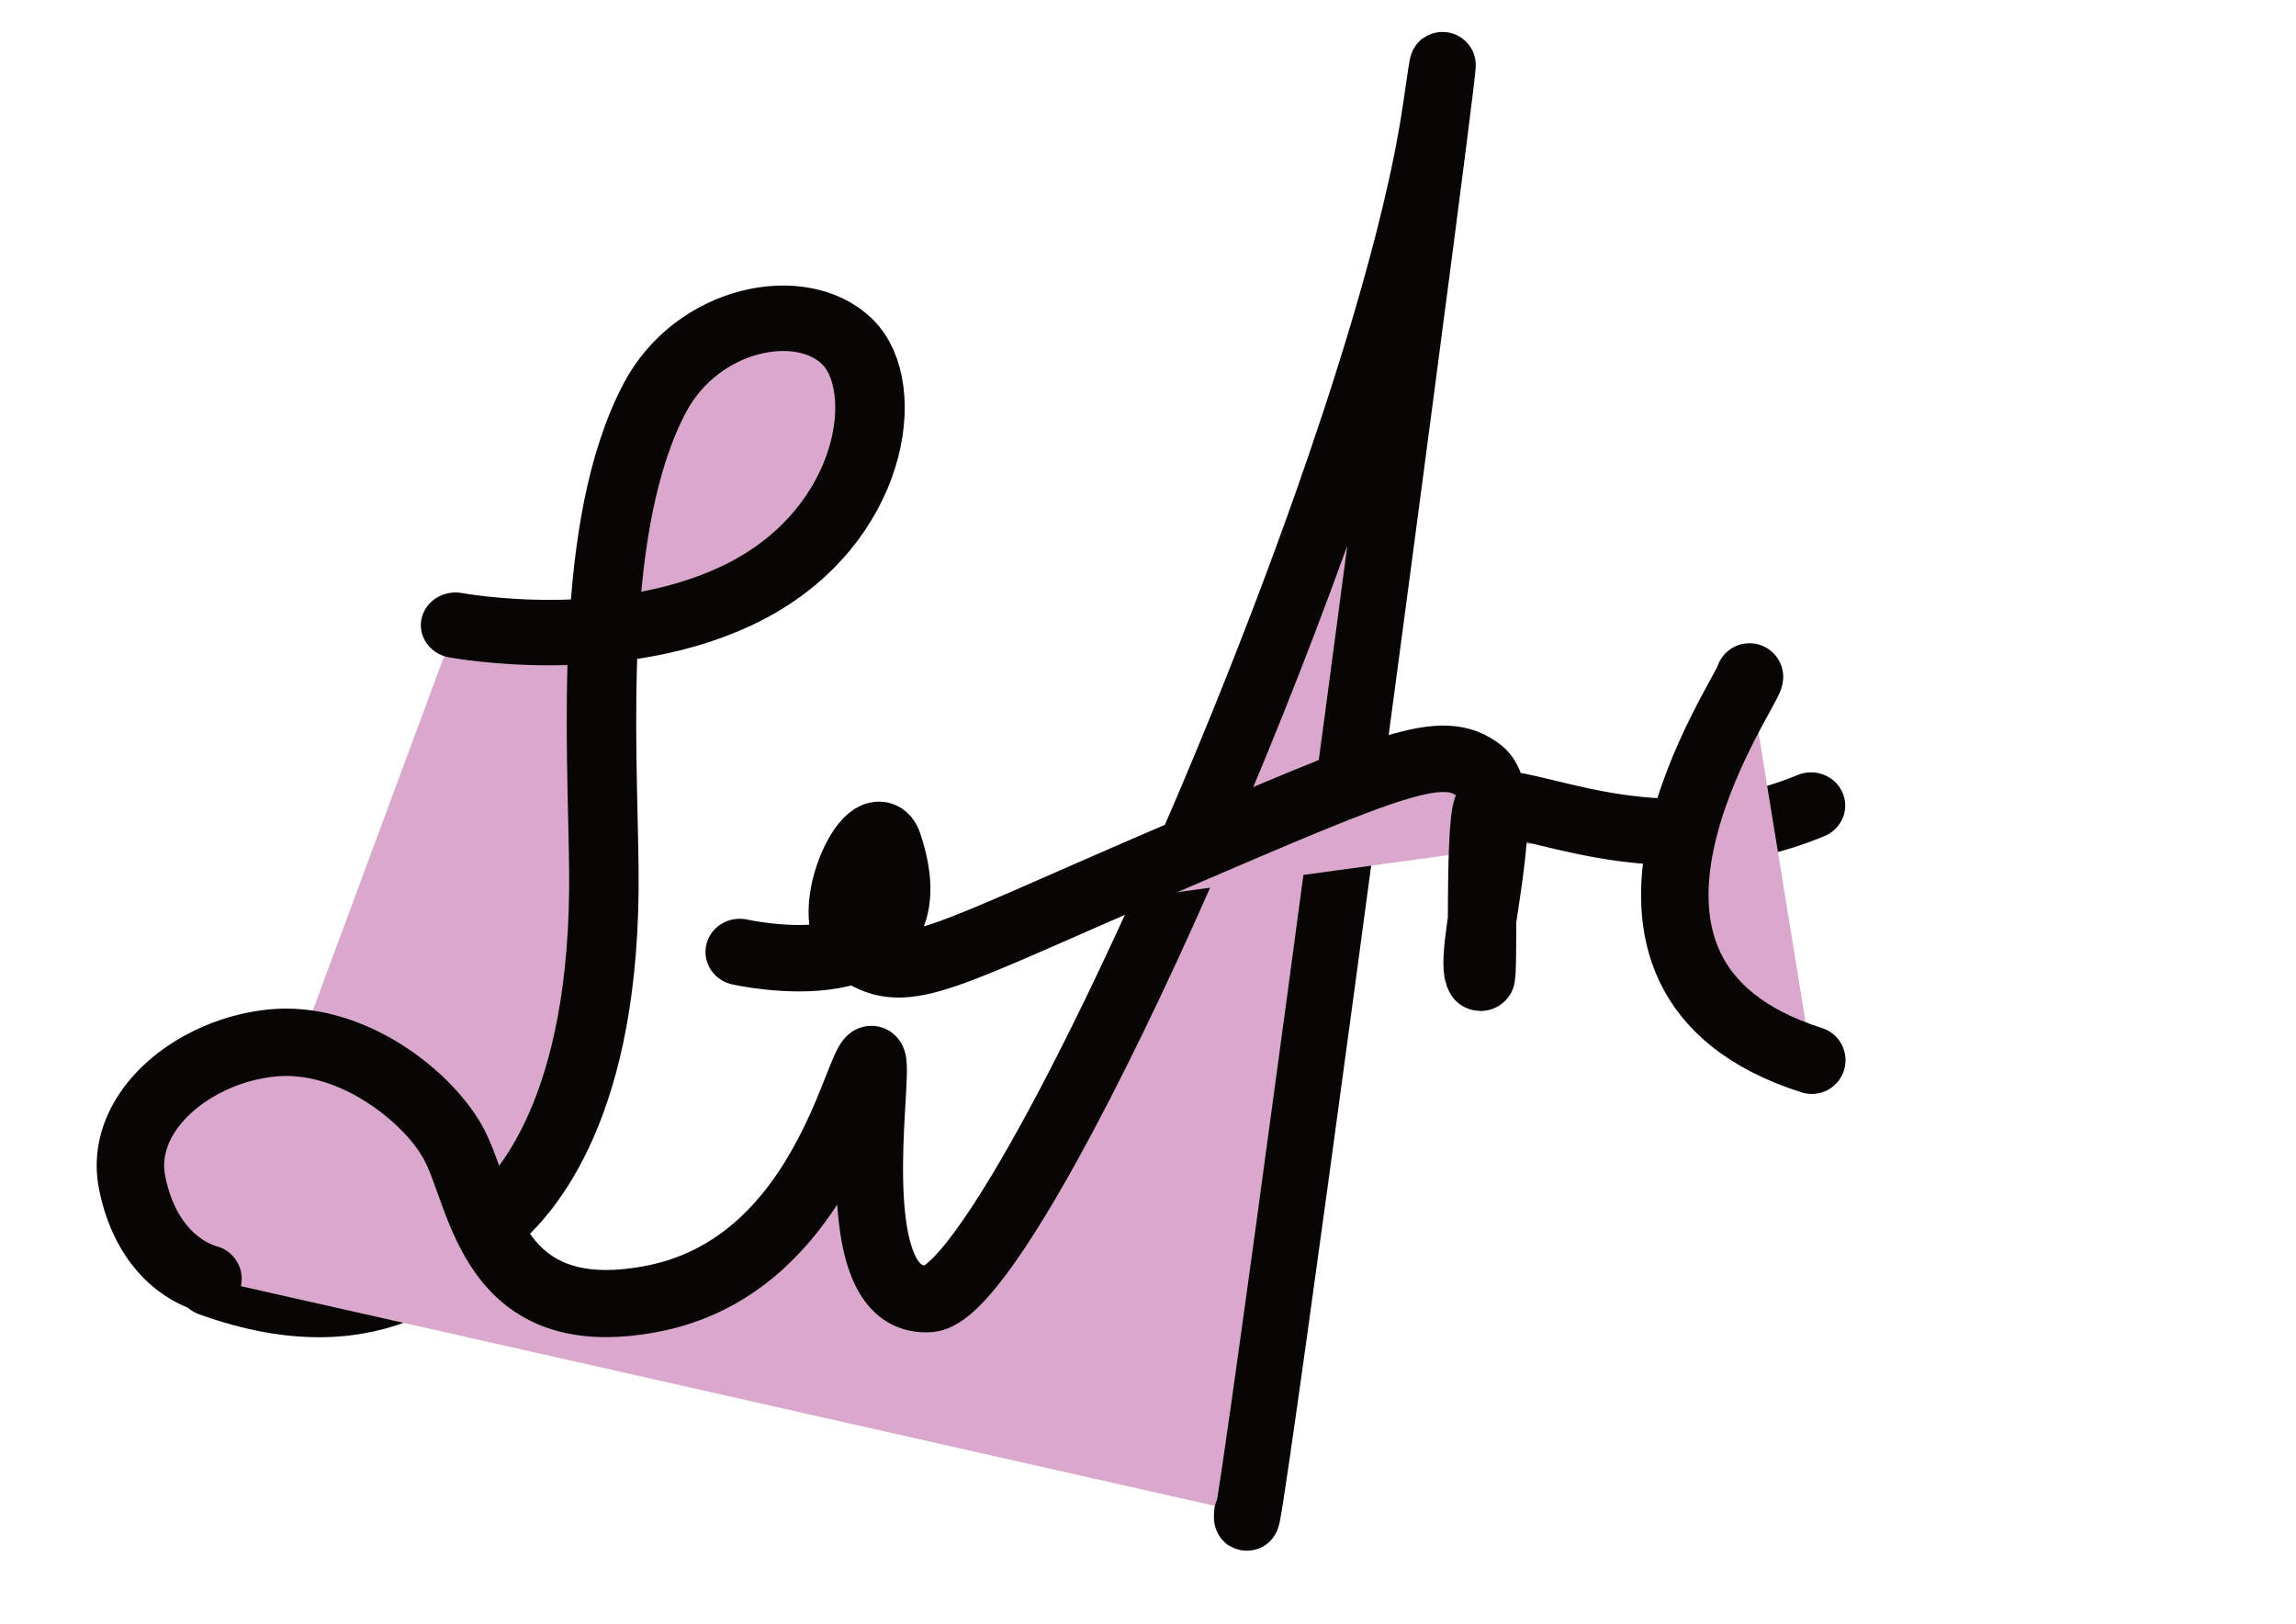
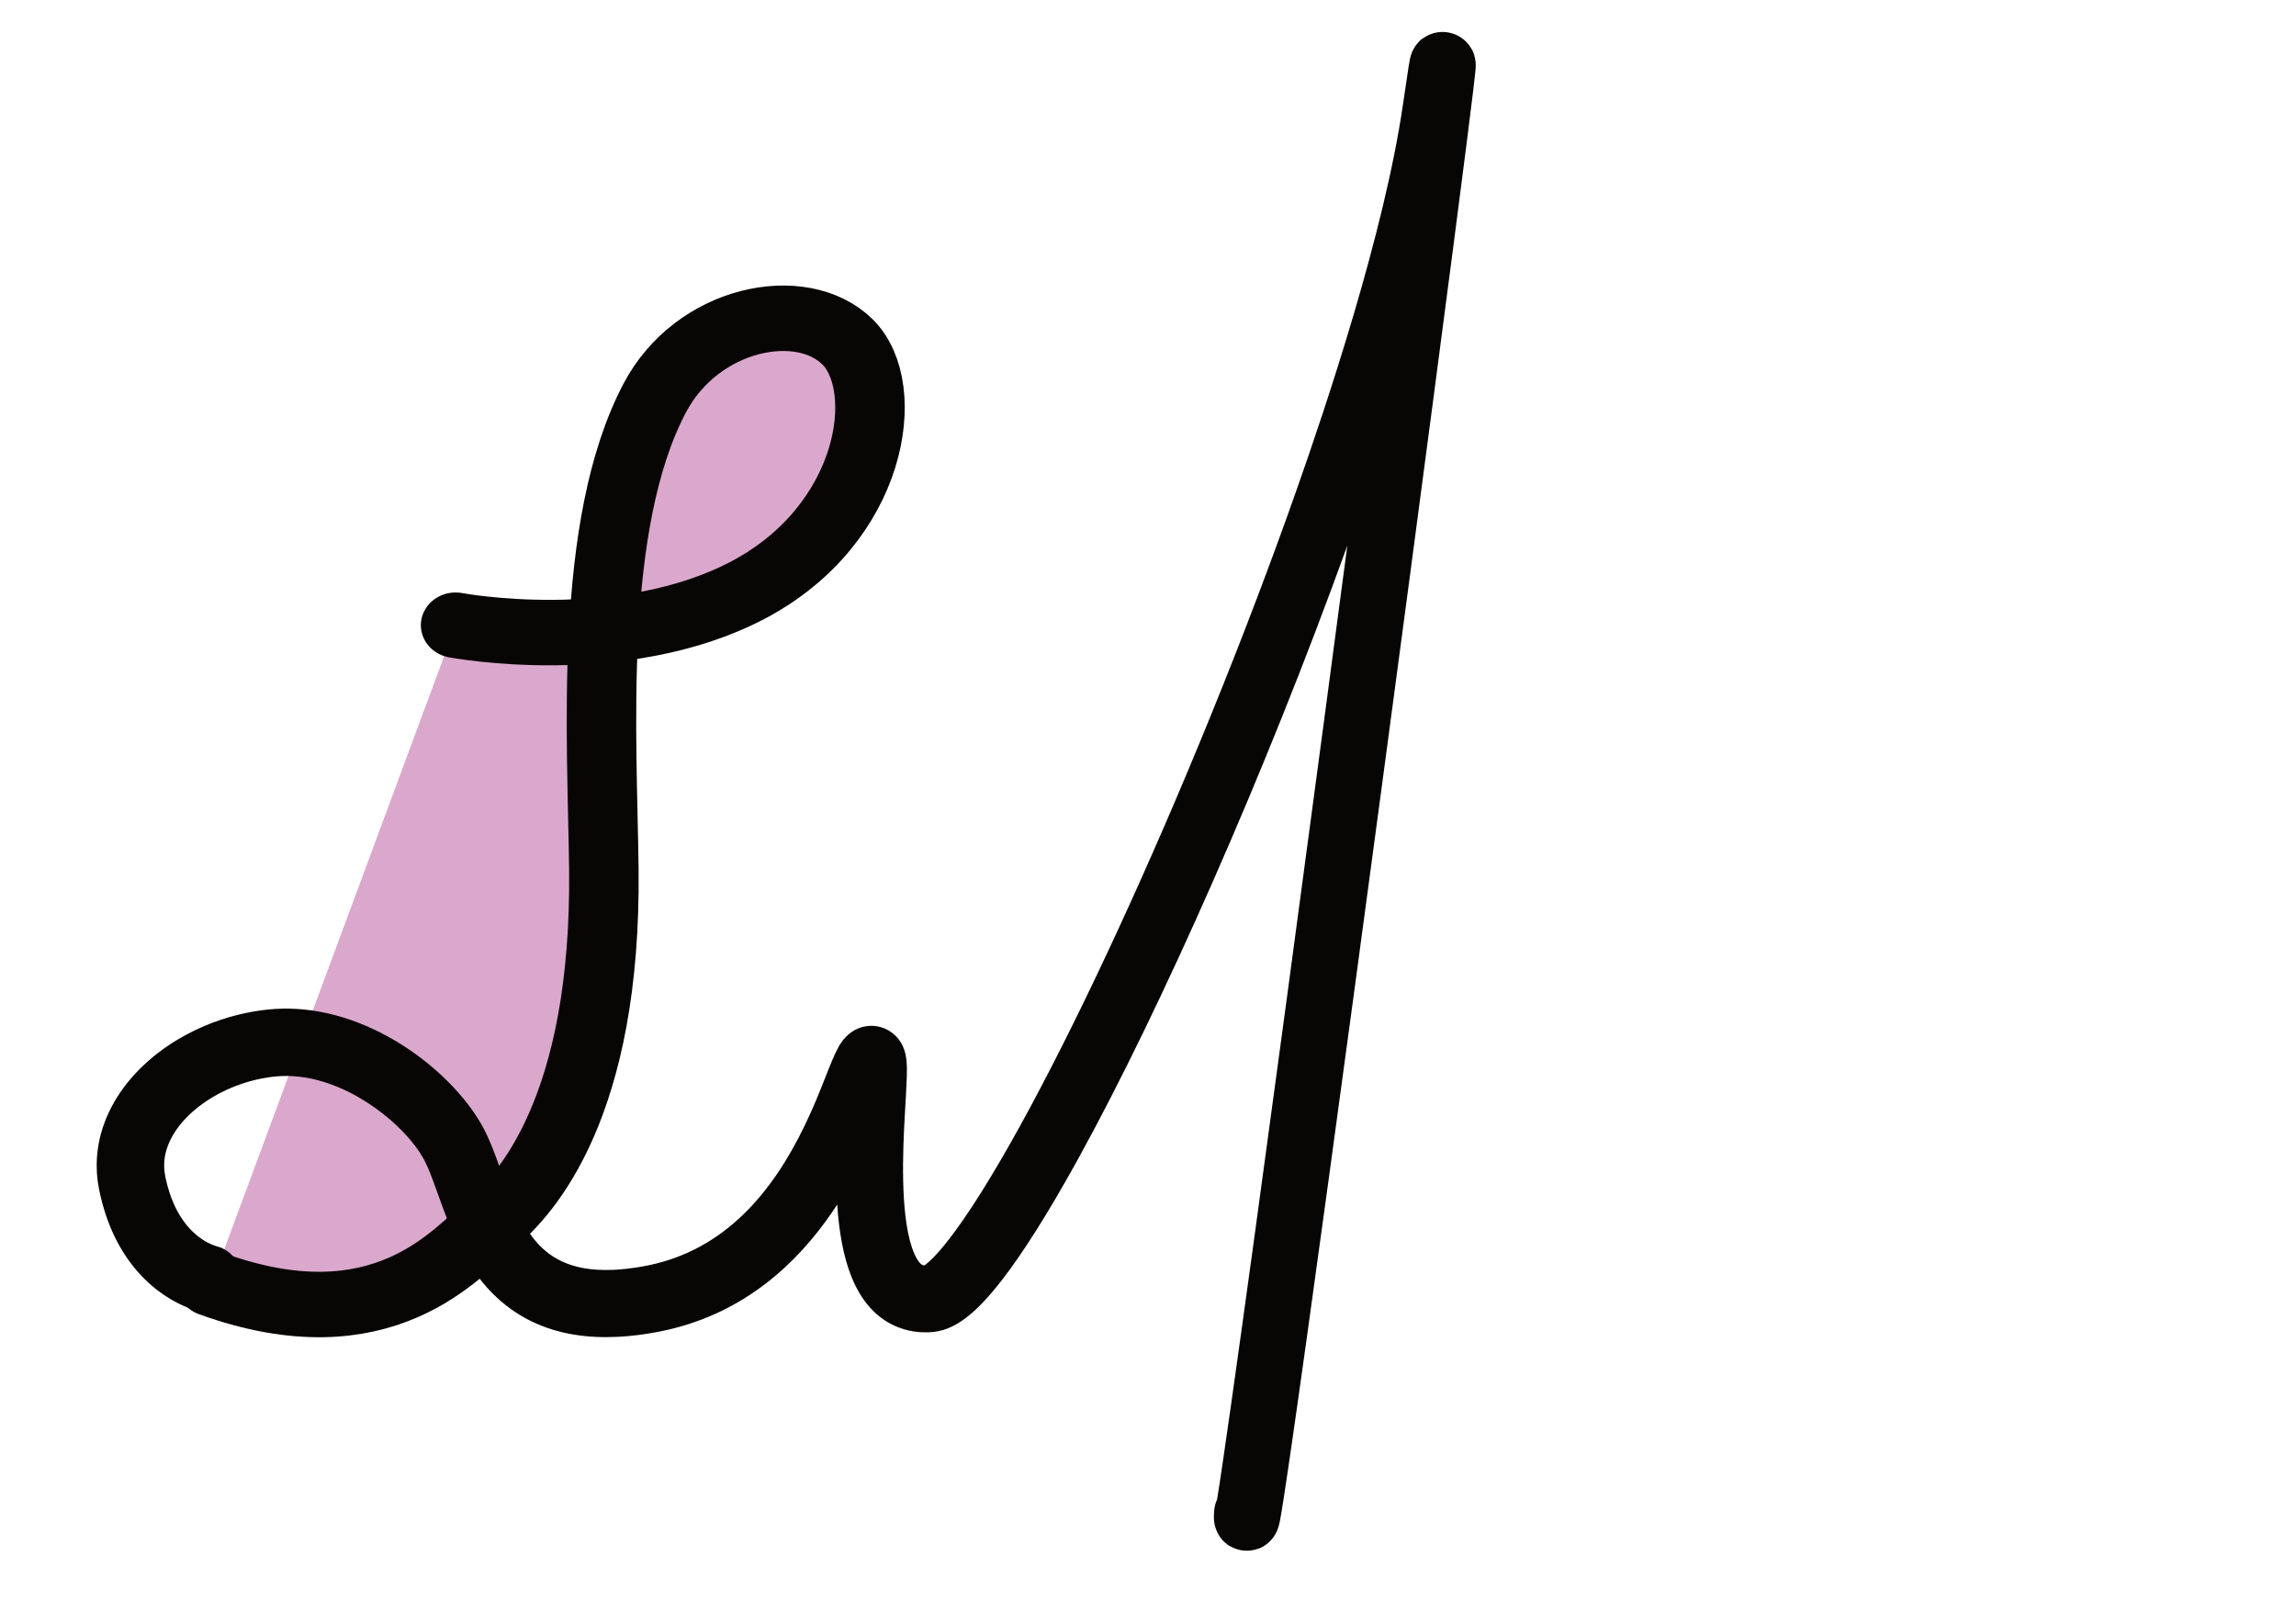
<svg xmlns="http://www.w3.org/2000/svg" height="100%" style="fill-rule:evenodd;clip-rule:evenodd;stroke-linecap:round;stroke-linejoin:round;stroke-miterlimit:1.5;" version="1.1" viewBox="0 0 4961 3508" width="100%">
  <g>
    <g transform="matrix(0.946,0,0,0.891,24.797,307.01)">
      <path d="M1014.397,1171.309C1014.397,1171.309 1392.278,1247.051 1680.514,1087.131C1968.75,927.212 2014.426,593.781 1909.372,484.16C1804.319,374.539 1566.603,424.551 1469.318,620.33C1316.247,928.375 1349.471,1445.371 1352.988,1761.321C1359.433,2340.25 1173.997,2553.257 1096.349,2621.77C1018.701,2690.284 849.702,2918.661 456.893,2767.932" style="fill:rgb(219,168,205);stroke:rgb(8,6,5);stroke-width:158.72px;" />
    </g>
    <g transform="matrix(0.957,0,0,0.832,-1.201,451.425)">
-       <path d="M470.865,2777.803C470.865,2777.803 337.755,2746.575 299.606,2528.363C267.395,2344.12 440.055,2182.343 621.325,2165.016C795.356,2148.38 966.831,2303.052 1024.92,2425.804C1091.95,2567.449 1104.562,2912.113 1474.533,2829.674C1844.504,2747.235 1929.376,2255.454 1965.367,2210.342C2003.172,2162.955 1880.714,2850.319 2100.401,2829.674C2303.395,2810.598 3127.74,659.206 3243.07,-260.103C3356.921,-1167.623 2798.239,3674.135 2816.51,3386.38" style="fill:rgb(219,168,205);" />
      <path d="M487.764,2692.6C492.157,2694.557 496.931,2695.363 501.25,2697.543C505.822,2699.851 510.199,2702.729 514.289,2706.025C518.317,2709.27 522.074,2713.001 525.487,2717.074C528.876,2721.117 531.939,2725.557 534.604,2730.263C537.266,2734.964 539.556,2739.974 541.398,2745.168C543.248,2750.387 544.687,2755.83 545.627,2761.362C545.971,2763.387 547.826,2774.295 546.636,2787.137C546.504,2788.553 545.814,2796.001 543.438,2804.553C540.001,2816.921 534.461,2826.076 533.431,2827.778C530.625,2832.414 527.393,2836.739 523.861,2840.665C520.352,2844.567 516.495,2848.089 512.404,2851.153C508.314,2854.216 503.953,2856.849 499.432,2858.962C494.881,2861.09 490.135,2862.741 485.313,2863.817C483.543,2864.212 474.027,2866.337 462.796,2864.952C460.137,2864.624 450.053,2863.381 430.489,2855.093C358.045,2824.402 258.315,2737.088 224.947,2545.576C196.944,2384.85 280.65,2233.378 417.728,2146.627C531.804,2074.434 636.125,2076.235 650.405,2076.36C848.16,2078.103 1031.377,2248.773 1095.192,2391.866C1131.739,2473.815 1151.112,2592.423 1204.367,2671.144C1237.345,2719.892 1286.934,2759.422 1385.447,2754.683C1391.986,2754.369 1424.059,2752.826 1466.576,2742.619C1637.529,2701.58 1744.863,2554.965 1818.556,2378.93C1856.983,2287.14 1875.928,2213.421 1894.754,2175.476C1901.145,2162.595 1915.119,2137.398 1942.552,2126.207C1984.684,2109.02 2033.59,2135.517 2045.483,2193.55C2051.661,2223.692 2048.327,2265.329 2044.04,2354.801C2039.719,2444.978 2033.543,2604.321 2060,2695.892C2068.478,2725.234 2078.337,2739.931 2084.627,2742.384C2085.764,2742.827 2087.064,2743.073 2088.336,2743.201C2096.481,2736.783 2118.452,2715.857 2158.319,2653.24C2351.424,2349.944 2691.924,1502.951 2929.1,728.151C2994.335,515.044 3126.788,62.819 3169.009,-272.431C3181.681,-373.052 3183.934,-387.843 3186.252,-397.004C3187.759,-402.958 3189.288,-406.986 3189.607,-407.829C3189.933,-408.688 3191.894,-413.855 3194.26,-418.246C3195.742,-420.998 3197.199,-423.789 3198.957,-426.318C3201.816,-430.43 3204.751,-434.511 3208.082,-438.124C3210.168,-440.388 3212.71,-442.027 3215.107,-443.838C3217.809,-445.879 3220.512,-447.938 3223.371,-449.674C3226.229,-451.409 3229.192,-452.935 3232.221,-454.231C3241.518,-458.208 3249.828,-459.096 3251.395,-459.263C3252.985,-459.433 3261.42,-460.334 3271.335,-458.319L3281.055,-455.561C3284.561,-453.929 3288.185,-452.598 3291.574,-450.665C3294.962,-448.731 3298.232,-446.495 3301.327,-443.995C3302.071,-443.394 3307.458,-439.042 3310.101,-435.695C3312.429,-432.745 3314.942,-429.974 3317.086,-426.845C3320.311,-422.14 3322.519,-417.792 3322.938,-416.967C3323.97,-414.935 3325.185,-413.012 3326.034,-410.871C3327.411,-407.392 3328.533,-403.782 3329.595,-400.16C3331.206,-394.667 3332.115,-388.244 3332.264,-387.191C3333.541,-378.173 3333.147,-369.168 3333.078,-367.601C3332.77,-360.567 3333.085,-349.234 3283.362,90.491C3177.155,1029.747 2922.608,3213.537 2891.803,3402.042C2889.868,3413.883 2887.507,3427.653 2880.695,3441.149C2879.824,3442.875 2874.797,3452.834 2867.322,3460.801C2864.821,3463.466 2862.279,3466.116 2859.479,3468.352C2855.745,3471.335 2851.844,3474.072 2847.778,3476.411C2845.455,3477.747 2842.894,3478.454 2840.408,3479.32C2837.309,3480.4 2834.207,3481.508 2831.033,3482.246C2820.881,3484.605 2812.192,3483.823 2810.556,3483.676C2803.393,3483.031 2800.682,3482.088 2799.852,3481.8C2796.567,3480.657 2793.205,3479.774 2789.996,3478.372C2786.794,3476.973 2783.73,3475.181 2780.667,3473.417C2778.12,3471.951 2775.446,3470.666 2773.176,3468.688C2769.179,3465.206 2765.448,3461.299 2761.977,3457.136C2760.879,3455.82 2756.028,3450.002 2750.636,3438.432C2745.334,3427.057 2743.504,3415.113 2743.18,3412.998C2741.423,3401.527 2741.953,3391.015 2742.619,3380.263C2743.149,3371.71 2744.892,3364.566 2745.217,3363.234C2746.236,3359.053 2747.564,3354.957 2749.144,3351.004C2773.274,3183.096 2874.901,2328.251 2991.805,1319.393C3009.573,1166.06 3026.825,1016.653 3043.228,874.117C2859.606,1460.065 2621.619,2079.362 2433.428,2470.818C2292.582,2763.791 2220.001,2846.23 2182.43,2879.116C2142.701,2913.89 2113.365,2916.516 2094.134,2916.904C2067.127,2917.45 1972.838,2913.774 1923.508,2772.169C1904.794,2718.45 1895.487,2653.242 1891.516,2585.151C1820.869,2710.236 1711.096,2844.144 1540.715,2900.893C1534.954,2902.812 1497.958,2915.535 1444.604,2923.551C1317.481,2942.65 1172,2921.682 1073.438,2760.94C1007.923,2654.094 986.604,2524.376 956.228,2463.424C914.34,2379.376 799.107,2269.518 677.447,2253.246C655.966,2250.373 631.882,2249.873 599.312,2256.319C480.223,2279.891 374.849,2376.928 371.907,2479.118C371.434,2495.552 373.451,2508.375 377.013,2525.525C383.2,2555.313 401.714,2631.938 457.033,2674.883C474.513,2688.454 487.794,2692.361 487.814,2692.367L487.764,2692.6ZM486.852,2692.173L486.863,2692.117L486.611,2692.054C486.692,2692.094 486.772,2692.134 486.852,2692.173Z" style="fill:rgb(8,6,5);" />
    </g>
    <g transform="matrix(0.926,0,0,0.898,-134.459,318.148)">
-       <path d="M1871.265,1935.892C1871.265,1935.892 2336.639,2044.854 2216.539,1675.662C2183.425,1573.866 2043.631,1862.012 2152.728,1935.892C2261.825,2009.772 2337.579,1950.354 2867.414,1715.628C3397.249,1480.902 3510.296,1430.48 3597.08,1499.967C3683.863,1569.454 3565.596,1946.867 3599.363,1997.629C3608.498,2011.362 3595.139,1593.954 3620.261,1583.677C3698.212,1551.788 4002.92,1741.263 4370.942,1583.677" style="fill:rgb(219,168,205);stroke:rgb(8,6,5);stroke-width:159.82px;" />
-     </g>
+       </g>
    <g transform="matrix(1,0,0,1,-558.967,235.234)">
-       <path d="M4339.107,1227.282C4336.218,1259.056 3900.23,1873.181 4473.712,2055.187" style="fill:rgb(219,168,205);stroke:rgb(8,6,5);stroke-width:145.83px;" />
-     </g>
+       </g>
  </g>
</svg>